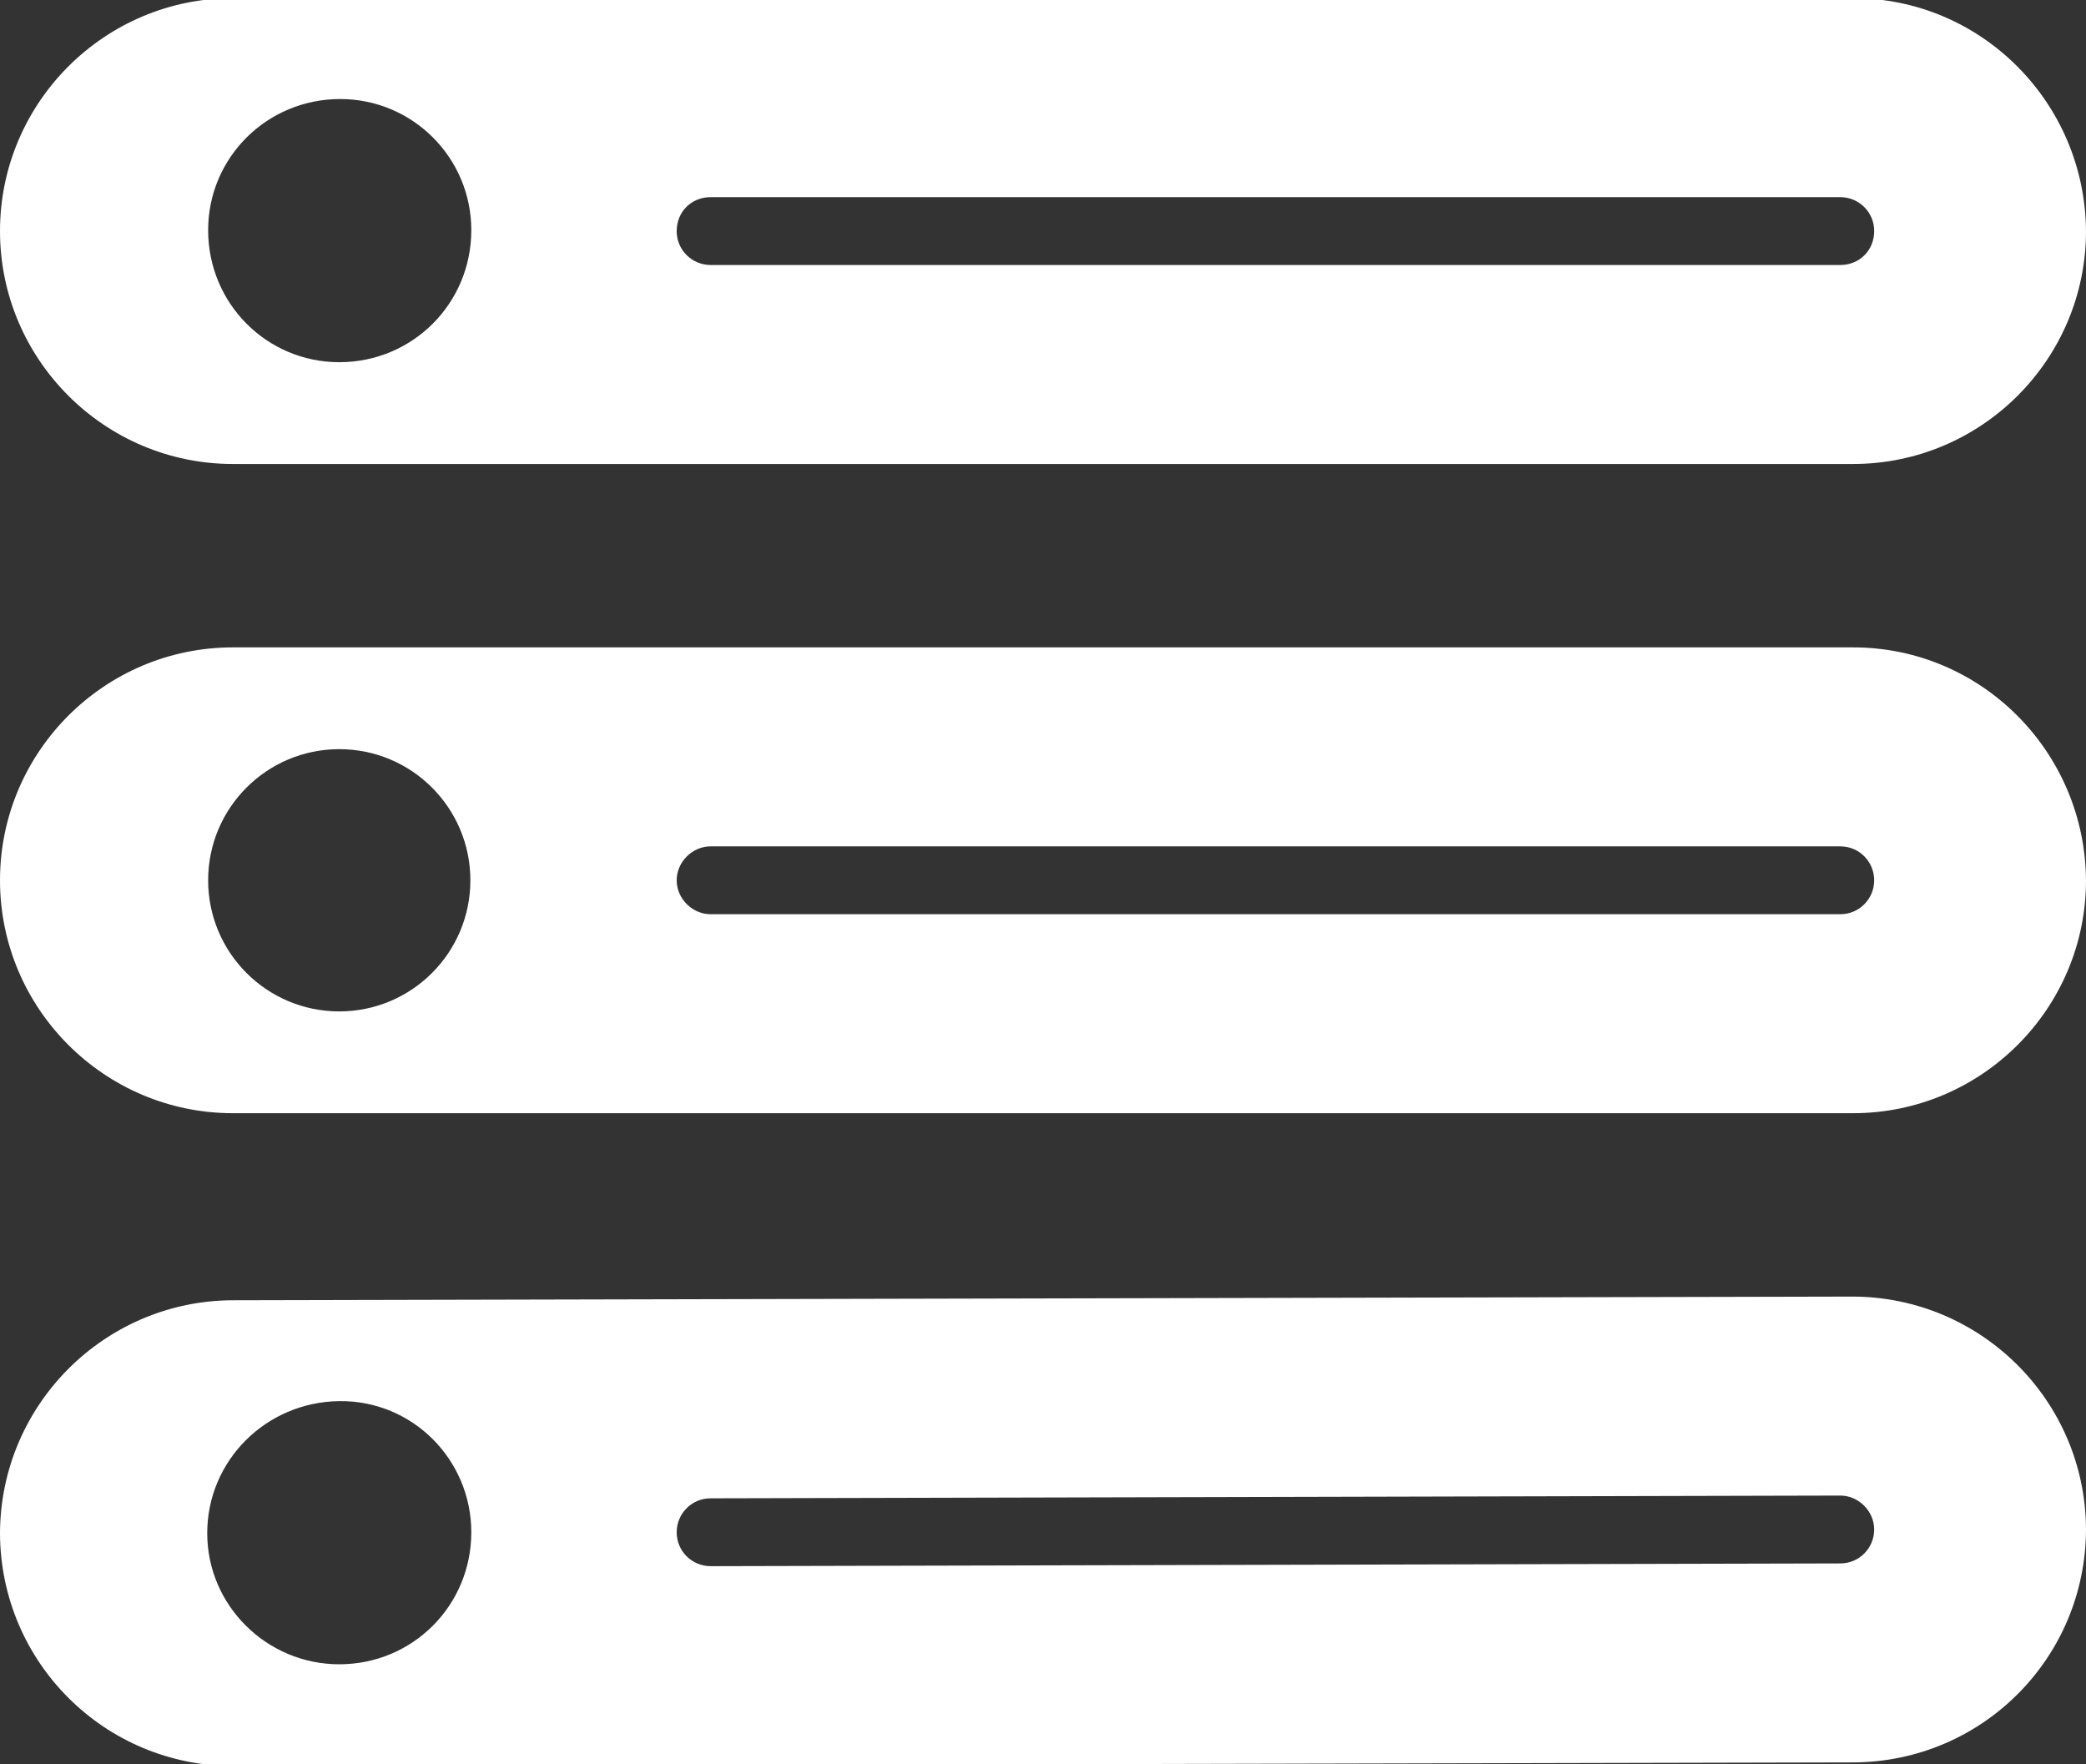
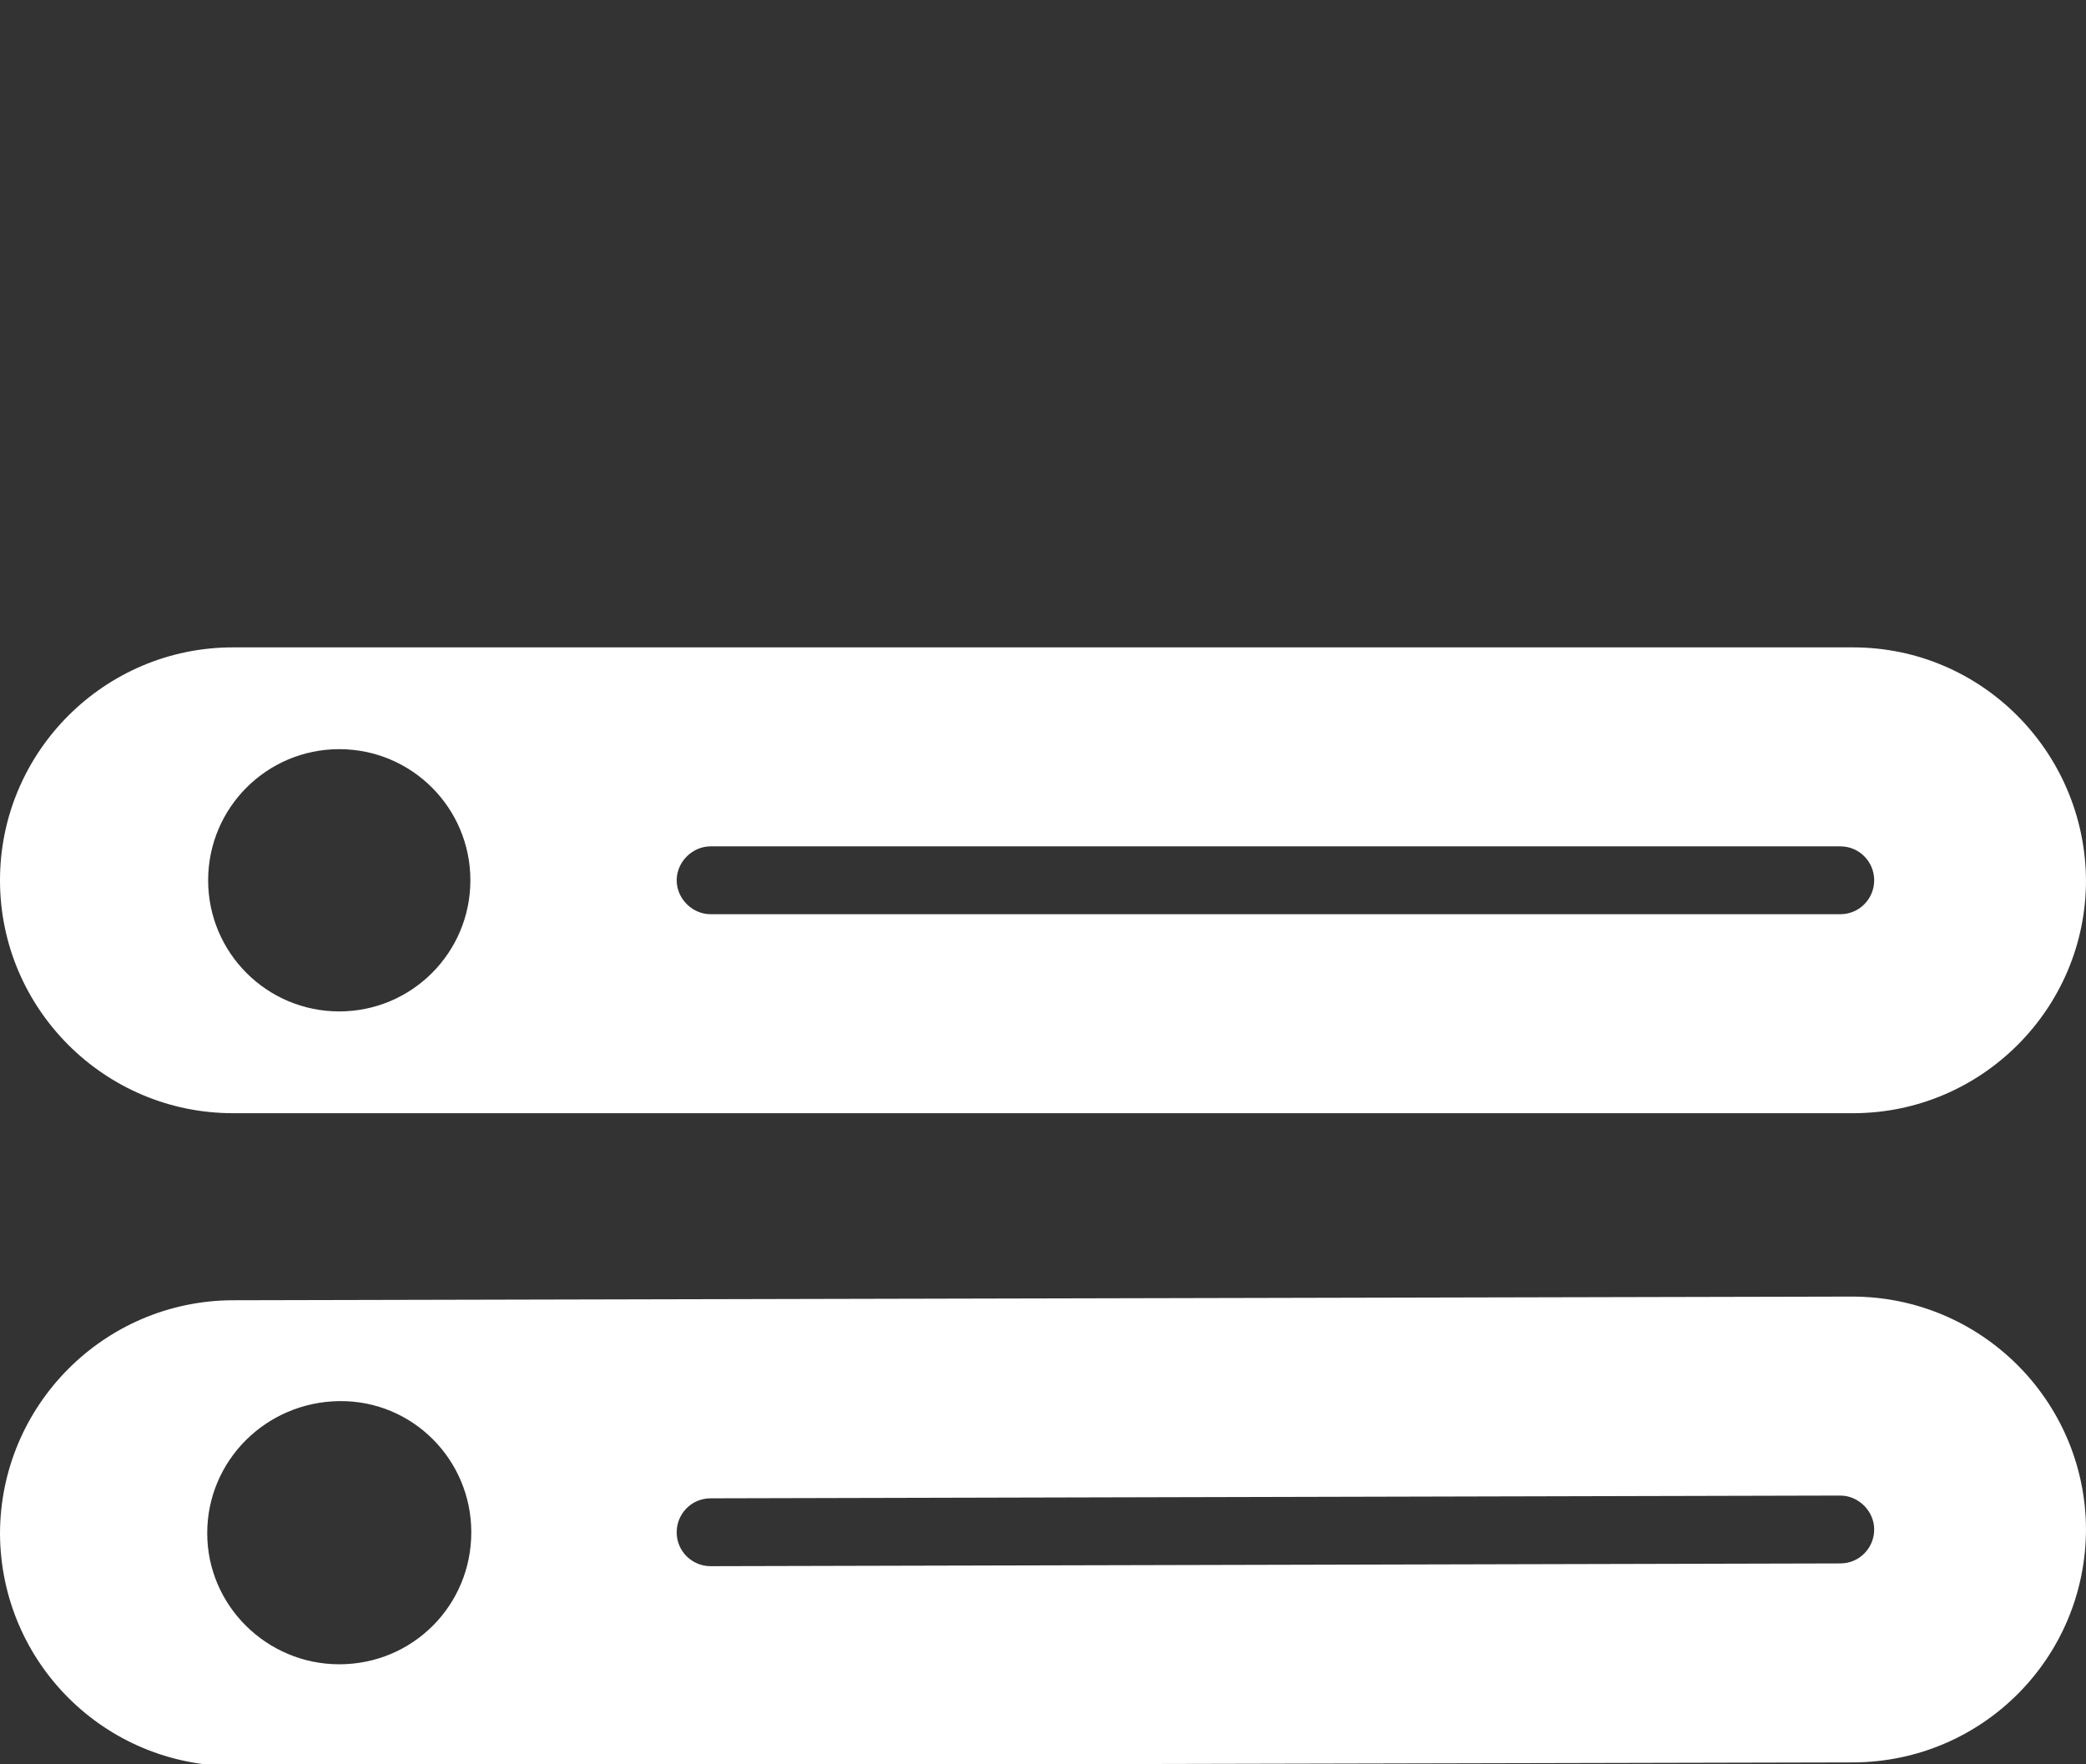
<svg xmlns="http://www.w3.org/2000/svg" version="1.1" id="Layer_1" x="0px" y="0px" viewBox="0 0 227.5 192.4" style="enable-background:new 0 0 227.5 192.4;" xml:space="preserve">
  <rect x="0" y="0" width="227.5" height="192.4" fill="#333333" stroke="none" />
  <style type="text/css">
	.st0{fill:#FFFFFF;}
</style>
  <title>Asset 2</title>
  <g>
    <g id="Layer_1-2">
-       <path class="st0" d="M202.1-0.2H25.4C11.4-0.2,0,11.2,0,25.2l0,0c0,14,11.4,25.4,25.4,25.4h176.7c14,0,25.4-11.4,25.4-25.4l0,0    C227.4,11.2,216.1-0.2,202.1-0.2z M37,39.5c-7.9,0-14.3-6.4-14.3-14.4c0-7.9,6.4-14.3,14.4-14.3c7.9,0,14.3,6.4,14.3,14.3    C51.4,33.1,45,39.5,37,39.5C37,39.5,37,39.5,37,39.5z M200.7,28.9H77.5c-2,0-3.7-1.6-3.7-3.7s1.6-3.7,3.7-3.7h123.2    c2,0,3.7,1.6,3.7,3.7S202.8,28.9,200.7,28.9L200.7,28.9z" />
      <path class="st0" d="M202.1,70.6H25.4C11.4,70.6,0,82,0,96l0,0c0,14,11.4,25.4,25.4,25.4h176.7c14,0,25.4-11.4,25.4-25.4l0,0    C227.4,82,216.1,70.6,202.1,70.6z M37,110.3c-7.9,0-14.3-6.4-14.3-14.3S29.1,81.7,37,81.7S51.3,88.1,51.3,96    C51.3,103.9,44.9,110.3,37,110.3C37,110.3,37,110.3,37,110.3z M204.4,96c0,2-1.6,3.7-3.7,3.7H77.5c-2,0-3.7-1.7-3.7-3.7l0,0    c0-2,1.7-3.7,3.7-3.7h123.2C202.8,92.3,204.4,94,204.4,96z" />
      <path class="st0" d="M202,141.4l-176.7,0.4C11.3,141.9,0,153.3,0,167.3l0,0c0.1,14,11.4,25.3,25.5,25.3l176.7-0.4    c14-0.1,25.3-11.4,25.3-25.5l0,0C227.4,152.7,216,141.4,202,141.4z M37,181.5c-7.9,0-14.4-6.4-14.4-14.3S29,152.9,37,152.8    s14.4,6.4,14.4,14.3C51.4,175.1,45,181.5,37,181.5C37,181.5,37,181.5,37,181.5z M204.4,166.8c0,2-1.6,3.7-3.7,3.7l-123.2,0.3    c-2,0-3.7-1.6-3.7-3.7l0,0c0-2,1.6-3.7,3.7-3.7l123.2-0.3C202.7,163.1,204.4,164.8,204.4,166.8z" />
    </g>
  </g>
</svg>